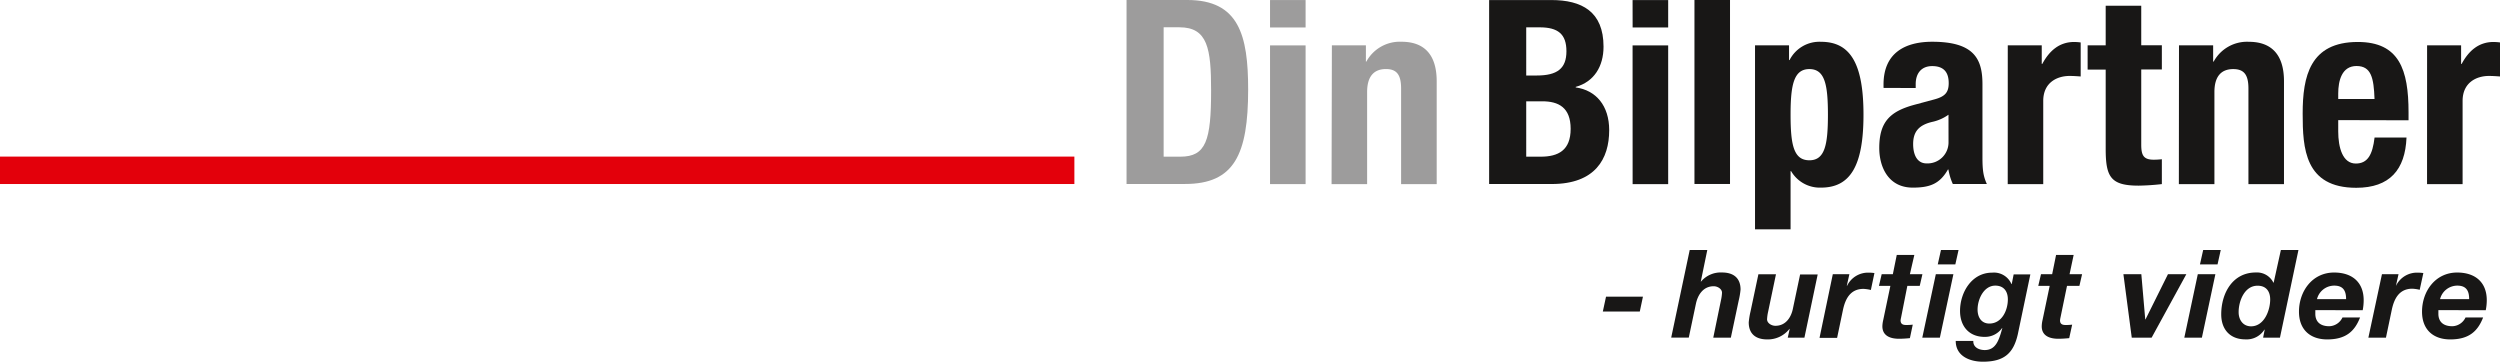
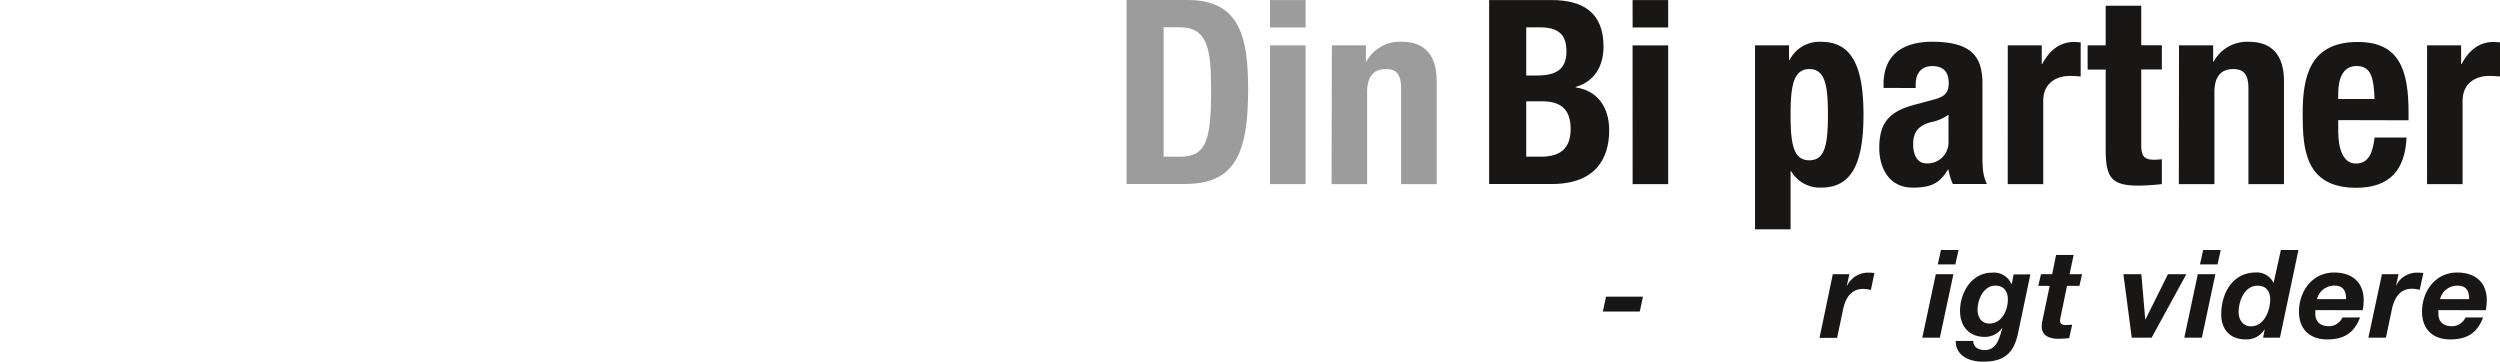
<svg xmlns="http://www.w3.org/2000/svg" id="Layer_1" data-name="Layer 1" viewBox="0 0 568.84 82.3">
  <defs>
    <style>.cls-1{fill:#e3000b;}.cls-2{fill:#9d9c9c;}.cls-3{fill:#181716;}</style>
  </defs>
  <title>DinBilpartner_Primær_Payoff_CMYK</title>
-   <rect class="cls-1" y="35.63" width="244.46" height="6.24" />
  <path class="cls-2" d="M267.76,16.11h13.83c11.73,0,13.84,8,13.84,20.35,0,14.83-3.17,21.51-14.37,21.51h-13.3Zm8.44,35.65H280c5.86,0,7-3.69,7-15.07,0-9.5-.76-14.37-7.21-14.37H276.2Z" transform="translate(-11.43 -16.11)" />
  <path class="cls-2" d="M314.48,26.43h7.74v3.69h.11a8.66,8.66,0,0,1,8-4.51c5,0,8,2.75,8,9V58h-8.1V36.22c0-3.16-1.05-4.4-3.45-4.4-2.76,0-4.28,1.7-4.28,5.22V58h-8.09Z" transform="translate(-11.43 -16.11)" />
  <path class="cls-3" d="M350.26,16.12h14.13c6.92,0,11.9,2.58,11.9,10.61,0,4.51-2.17,8-6.33,9.15V36c4.63.65,7.62,4.16,7.62,9.73,0,6.57-3.22,12.25-13.07,12.25H350.26Zm8.44,17.17h2.41c4.63,0,6.74-1.58,6.74-5.51s-1.93-5.45-6.1-5.45H358.7Zm0,18.47H362c4,0,6.81-1.46,6.81-6.33s-2.76-6.27-6.45-6.27H358.7Z" transform="translate(-11.43 -16.11)" />
  <path class="cls-3" d="M382.91,58H391V26.44h-8.1Zm0-35.64H391V16.12h-8.1Z" transform="translate(-11.43 -16.11)" />
  <path class="cls-2" d="M300.41,58h8.09V26.44h-8.09Zm0-35.64h8.09V16.12h-8.09Z" transform="translate(-11.43 -16.11)" />
-   <rect class="cls-3" x="385.55" width="8.09" height="41.86" />
  <path class="cls-3" d="M410.76,26.43h7.74v3.35h.12a7.61,7.61,0,0,1,7.15-4.16c6.62,0,9.67,4.86,9.67,16.59s-3.05,16.59-9.67,16.59a7.57,7.57,0,0,1-6.8-3.75h-.12V68.29h-8.09Zm12.37,26.15c3.52,0,4.22-3.52,4.22-10.37s-.7-10.38-4.22-10.38-4.28,3.52-4.28,10.38.7,10.37,4.28,10.37" transform="translate(-11.43 -16.11)" />
  <path class="cls-3" d="M440,36.11v-.77c0-7.26,5-9.73,11.08-9.73,9.62,0,11.43,4,11.43,9.68V51.88c0,2.93.18,4.28,1,6.1h-7.74a13,13,0,0,1-1-3.29h-.12c-1.88,3.29-4.16,4.11-8,4.11-5.63,0-7.62-4.81-7.62-9,0-5.92,2.4-8.33,8-9.85l4.57-1.23c2.4-.65,3.23-1.59,3.23-3.7,0-2.4-1.06-3.87-3.76-3.87-2.46,0-3.75,1.65-3.75,4.11v.88Zm14.78,6.1a10,10,0,0,1-3.46,1.58c-3.29.7-4.58,2.29-4.58,5.1,0,2.4.88,4.4,3.05,4.4a4.78,4.78,0,0,0,5-4.87Z" transform="translate(-11.43 -16.11)" />
  <path class="cls-3" d="M468.27,26.43H476v4.23h.12c1.64-3.05,3.93-5,7.27-5a12.12,12.12,0,0,1,1.47.11v7.74c-.82-.06-1.7-.12-2.52-.12-2.82,0-6,1.47-6,5.69V58h-8.08Z" transform="translate(-11.43 -16.11)" />
  <path class="cls-3" d="M490.55,17.41h8.09v9h4.69v5.51h-4.69V49c0,2.46.52,3.45,2.87,3.45a16.64,16.64,0,0,0,1.82-.11V58a52.59,52.59,0,0,1-5.28.35c-6.33,0-7.5-1.94-7.5-8.33V31.94h-4.11V26.43h4.11Z" transform="translate(-11.43 -16.11)" />
  <path class="cls-3" d="M507.23,26.43H515v3.7h.12a8.63,8.63,0,0,1,8-4.51c5,0,8,2.75,8,9V58h-8.09V36.23c0-3.17-1.06-4.4-3.46-4.4-2.76,0-4.28,1.7-4.28,5.22V58h-8.09Z" transform="translate(-11.43 -16.11)" />
  <path class="cls-3" d="M543.46,43.44V46c0,3.69,1,7.32,4,7.32,2.69,0,3.81-2,4.27-5.92H559c-.3,7.33-3.82,11.44-11.44,11.44-11.73,0-12.19-9-12.19-16.89,0-8.44,1.64-16.29,12.54-16.29,9.44,0,11.55,6.32,11.55,16v1.82Zm8.26-4.81c-.17-4.81-.76-7.5-4.1-7.5s-4.16,3.34-4.16,6.27v1.23Z" transform="translate(-11.43 -16.11)" />
  <path class="cls-3" d="M563.68,26.43h7.74v4.23h.12c1.64-3.05,3.93-5,7.27-5a12.27,12.27,0,0,1,1.47.11v7.74c-.83-.06-1.71-.12-2.52-.12-2.82,0-6,1.47-6,5.69V58h-8.09Z" transform="translate(-11.43 -16.11)" />
  <path class="cls-3" d="M376.86,83.61h8.4L384.54,87h-8.41Z" transform="translate(-11.43 -16.11)" />
-   <path class="cls-3" d="M395.9,73h4l-1.48,7.18h.05a5.86,5.86,0,0,1,4.78-2.07c2.73,0,4.22,1.37,4.22,3.88a17.23,17.23,0,0,1-.42,2.49l-1.79,8.46h-4L403,84.48a10.08,10.08,0,0,0,.25-1.76c0-.87-1-1.48-1.89-1.48-2.41,0-3.63,2-4.05,4l-1.62,7.68h-4Z" transform="translate(-11.43 -16.11)" />
-   <path class="cls-3" d="M422,92.94h-3.79l.44-2h-.05a6.24,6.24,0,0,1-5.06,2.4c-2.74,0-4.21-1.37-4.21-3.88a17.48,17.48,0,0,1,.41-2.49l1.79-8.46h4L413.75,87a10.08,10.08,0,0,0-.25,1.76c0,.87,1,1.48,1.9,1.48,2.4,0,3.62-2,4-4l1.62-7.68h4Z" transform="translate(-11.43 -16.11)" />
  <path class="cls-3" d="M428.46,78.5h3.77l-.58,2.6.05.05a5.29,5.29,0,0,1,5-3,8.48,8.48,0,0,1,1.23.09l-.81,3.85a8.86,8.86,0,0,0-1.68-.25c-3,0-4.13,2.29-4.66,4.74l-1.34,6.4h-4Z" transform="translate(-11.43 -16.11)" />
-   <path class="cls-3" d="M446,78.5h2.85l-.61,2.65h-2.82L444,88.33a6.15,6.15,0,0,0-.12.67c0,1,.76,1.06,1.34,1.06a13.71,13.71,0,0,0,1.43-.08L446,93.05c-.81.08-1.65.14-2.49.14-1.84,0-3.82-.59-3.77-2.93a7.18,7.18,0,0,1,.2-1.37l1.62-7.74h-2.6l.62-2.65h2.54l.89-4.38h4Z" transform="translate(-11.43 -16.11)" />
  <path class="cls-3" d="M451.9,78.5h4l-3.08,14.44h-4Zm4.44-2.23h-4l.73-3.27h4Z" transform="translate(-11.43 -16.11)" />
  <path class="cls-3" d="M470.55,92.19c-1,4.38-3.18,6.22-7.95,6.22-2.94,0-6.17-1.25-6.17-4.72h4c-.06,1.46,1.31,2.07,2.6,2.07,2.51,0,3.24-2.21,4-5l-.06,0a4.72,4.72,0,0,1-4,2c-3.44,0-5.56-2.35-5.56-5.9,0-4.21,2.65-8.71,7.29-8.71a4.33,4.33,0,0,1,4.41,2.6h.06l.44-2.21h3.8Zm-9.15-5.65c0,1.71.83,3.19,2.68,3.19,2.84,0,4.21-3,4.21-5.5,0-1.82-.92-3.13-2.85-3.13C462.79,81.1,461.4,84.23,461.4,86.54Z" transform="translate(-11.43 -16.11)" />
  <path class="cls-3" d="M482.33,78.5h2.85l-.61,2.65h-2.82l-1.48,7.18a5.44,5.44,0,0,0-.11.67c0,1,.75,1.06,1.34,1.06a13.52,13.52,0,0,0,1.42-.08l-.67,3.07c-.81.08-1.65.14-2.48.14-1.85,0-3.83-.59-3.77-2.93a7.07,7.07,0,0,1,.19-1.37l1.62-7.74h-2.6l.62-2.65h2.54l.89-4.38h4Z" transform="translate(-11.43 -16.11)" />
  <path class="cls-3" d="M501,92.94h-4.52l-1.9-14.44h4.08l.89,10.28h.06l5.11-10.28h4.18Z" transform="translate(-11.43 -16.11)" />
  <path class="cls-3" d="M511.51,78.5h4l-3.07,14.44h-4ZM516,76.27h-4l.73-3.27h4Z" transform="translate(-11.43 -16.11)" />
  <path class="cls-3" d="M526.72,91.15l-.05-.05a4.77,4.77,0,0,1-4.33,2.23c-3.46,0-5.5-2.23-5.5-5.7,0-4.74,2.54-9.52,7.87-9.52a4.16,4.16,0,0,1,4,2.32h.06L530.41,73h4l-4.21,19.94h-3.83Zm-5.92-4c0,1.73,1,3.21,2.82,3.21,3,0,4.36-3.63,4.36-6.11,0-1.85-.92-3.13-2.85-3.13C522.14,81.1,520.8,84.59,520.8,87.13Z" transform="translate(-11.43 -16.11)" />
  <path class="cls-3" d="M538.25,86.68c0,.37,0,.62,0,.84,0,1.68,1,2.82,3.18,2.82a3.44,3.44,0,0,0,3-2h4c-1.25,3.24-3.32,5-7.48,5-3.85,0-6.42-2.21-6.42-6.31,0-4.61,3-8.91,8-8.91,4,0,6.72,2.12,6.72,6.31a11.63,11.63,0,0,1-.22,2.26Zm7-2.51c0-1.48-.36-3.07-2.68-3.07a4.05,4.05,0,0,0-3.94,3.07Z" transform="translate(-11.43 -16.11)" />
  <path class="cls-3" d="M553.41,78.5h3.77l-.58,2.6,0,.05a5.29,5.29,0,0,1,5-3,8.48,8.48,0,0,1,1.23.09L562,82.05a8.86,8.86,0,0,0-1.68-.25c-3,0-4.13,2.29-4.66,4.74l-1.34,6.4h-4Z" transform="translate(-11.43 -16.11)" />
  <path class="cls-3" d="M566.25,86.68c0,.37,0,.62,0,.84,0,1.68,1,2.82,3.18,2.82a3.44,3.44,0,0,0,3-2h4c-1.25,3.24-3.32,5-7.48,5-3.85,0-6.42-2.21-6.42-6.31,0-4.61,3-8.91,8-8.91,4,0,6.73,2.12,6.73,6.31a11.61,11.61,0,0,1-.23,2.26Zm7-2.51c0-1.48-.36-3.07-2.68-3.07a4.06,4.06,0,0,0-3.94,3.07Z" transform="translate(-11.43 -16.11)" />
</svg>